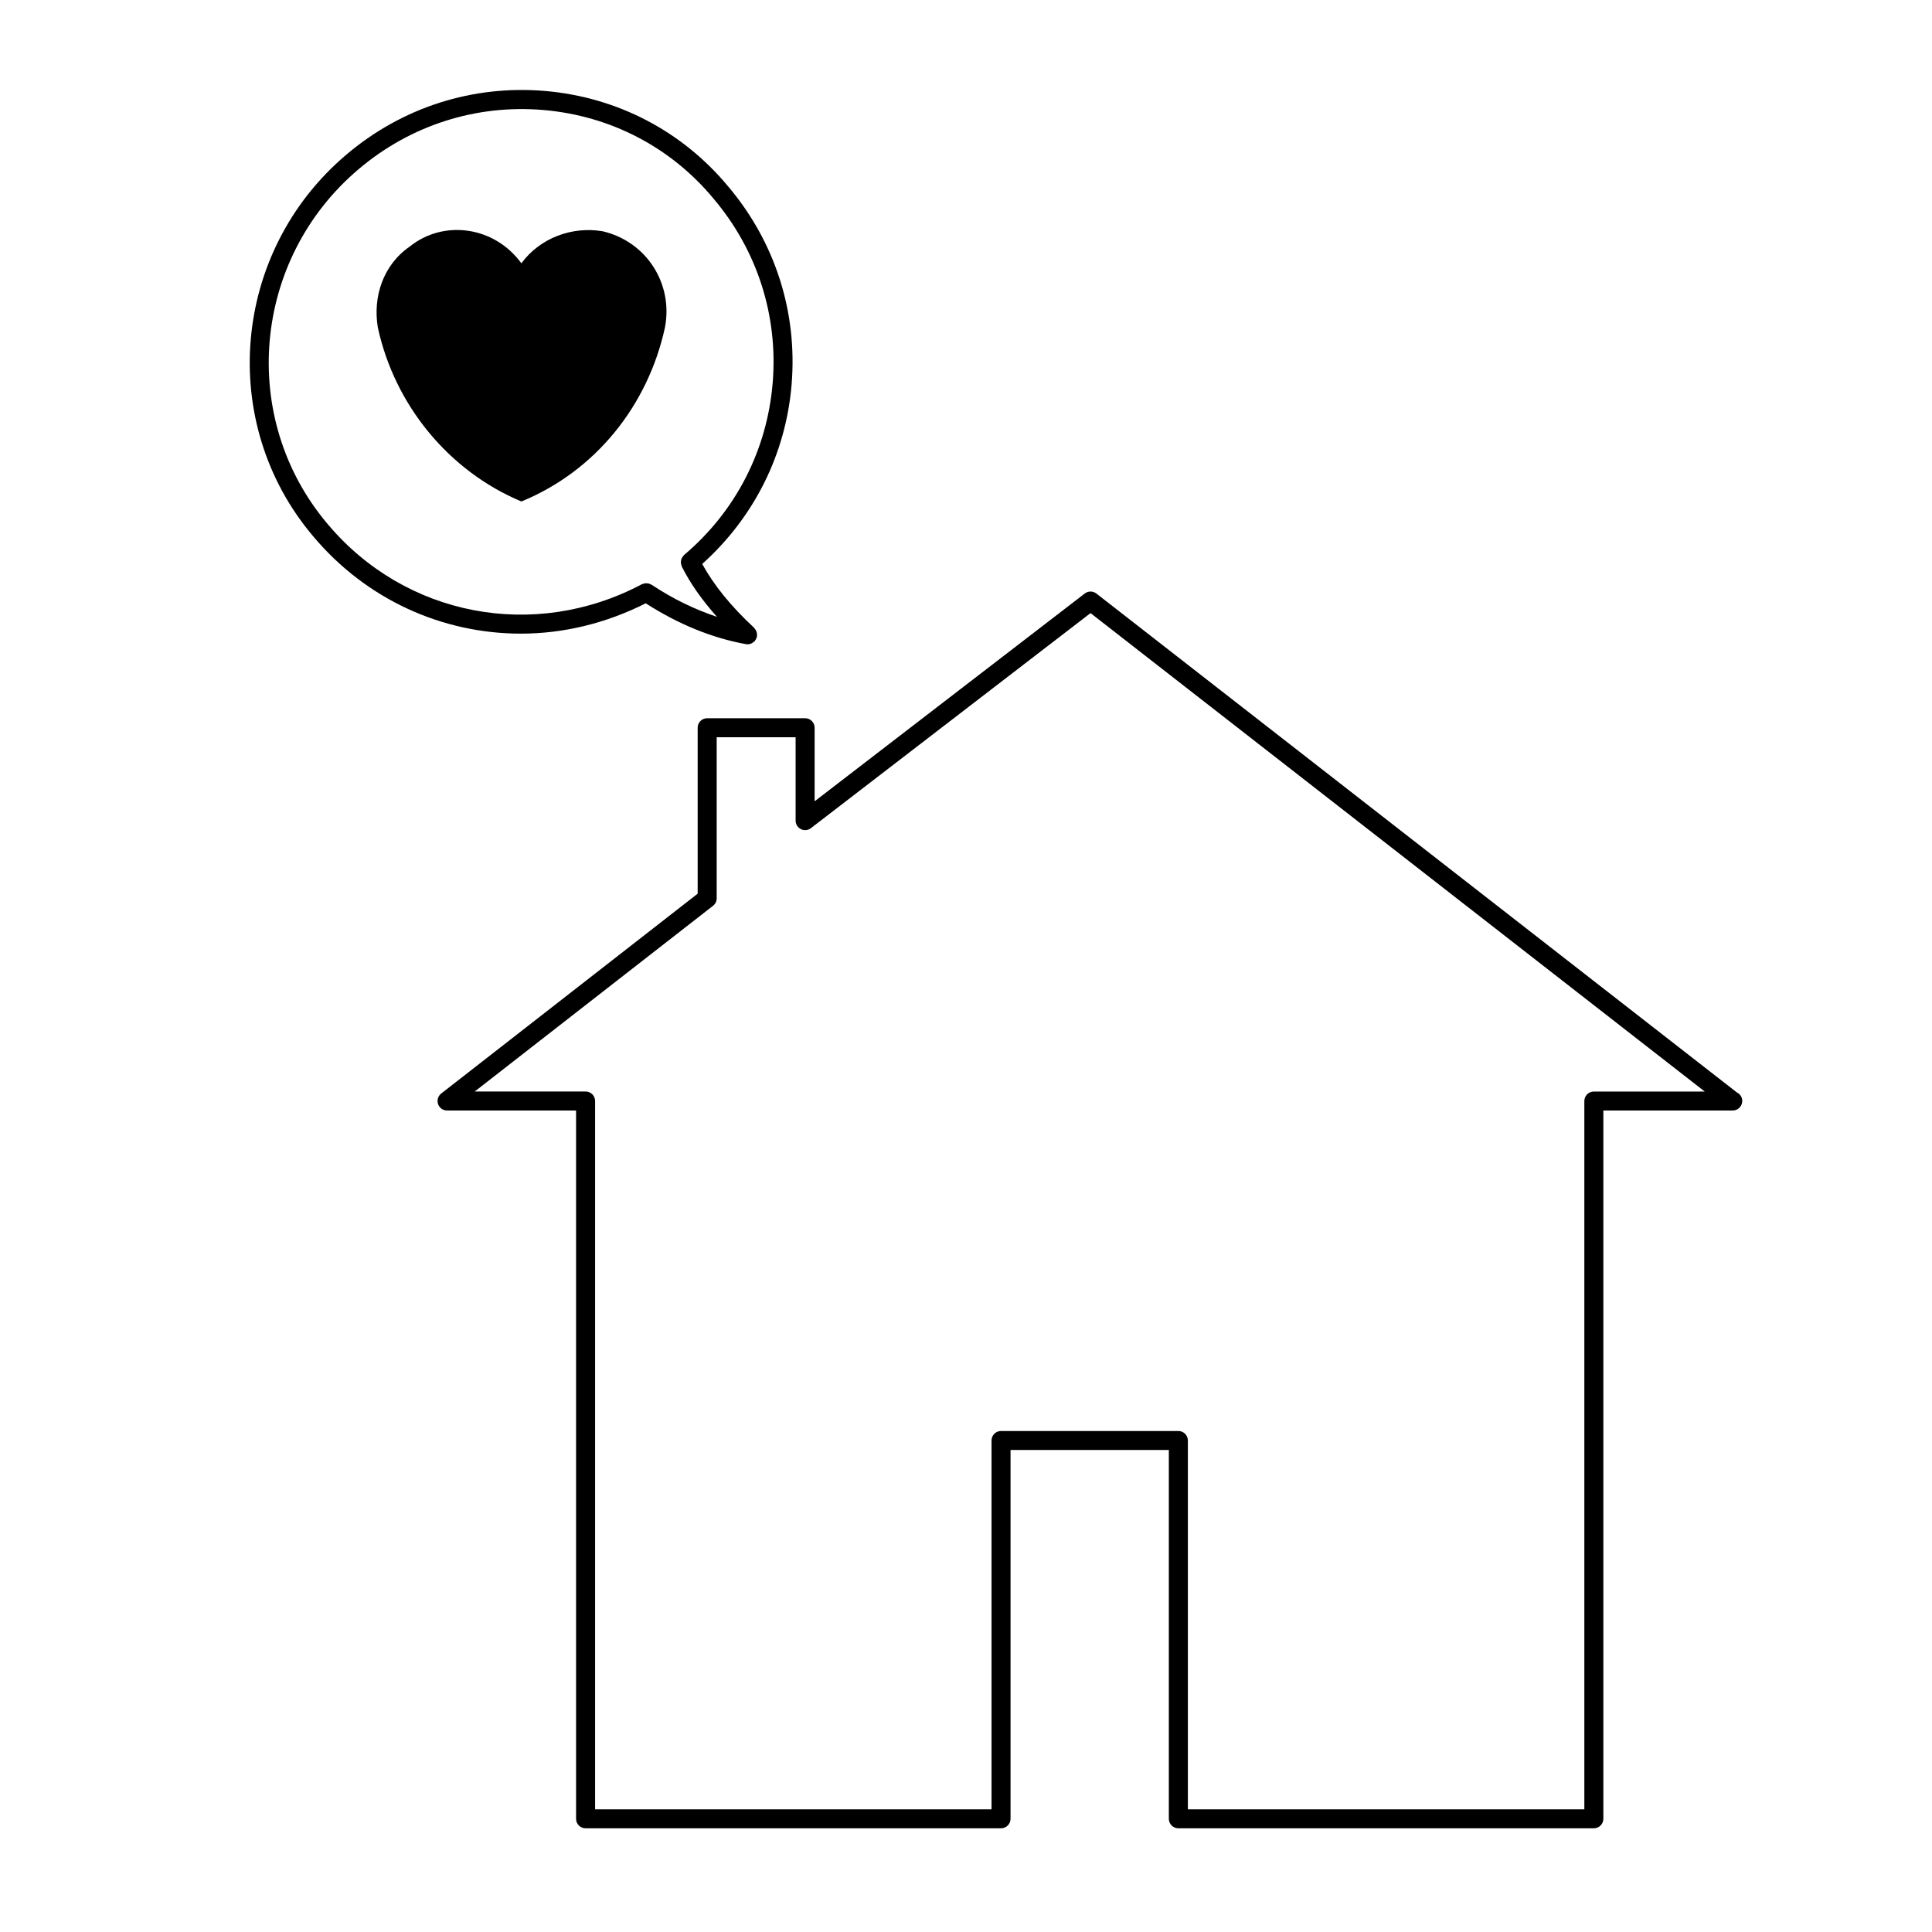
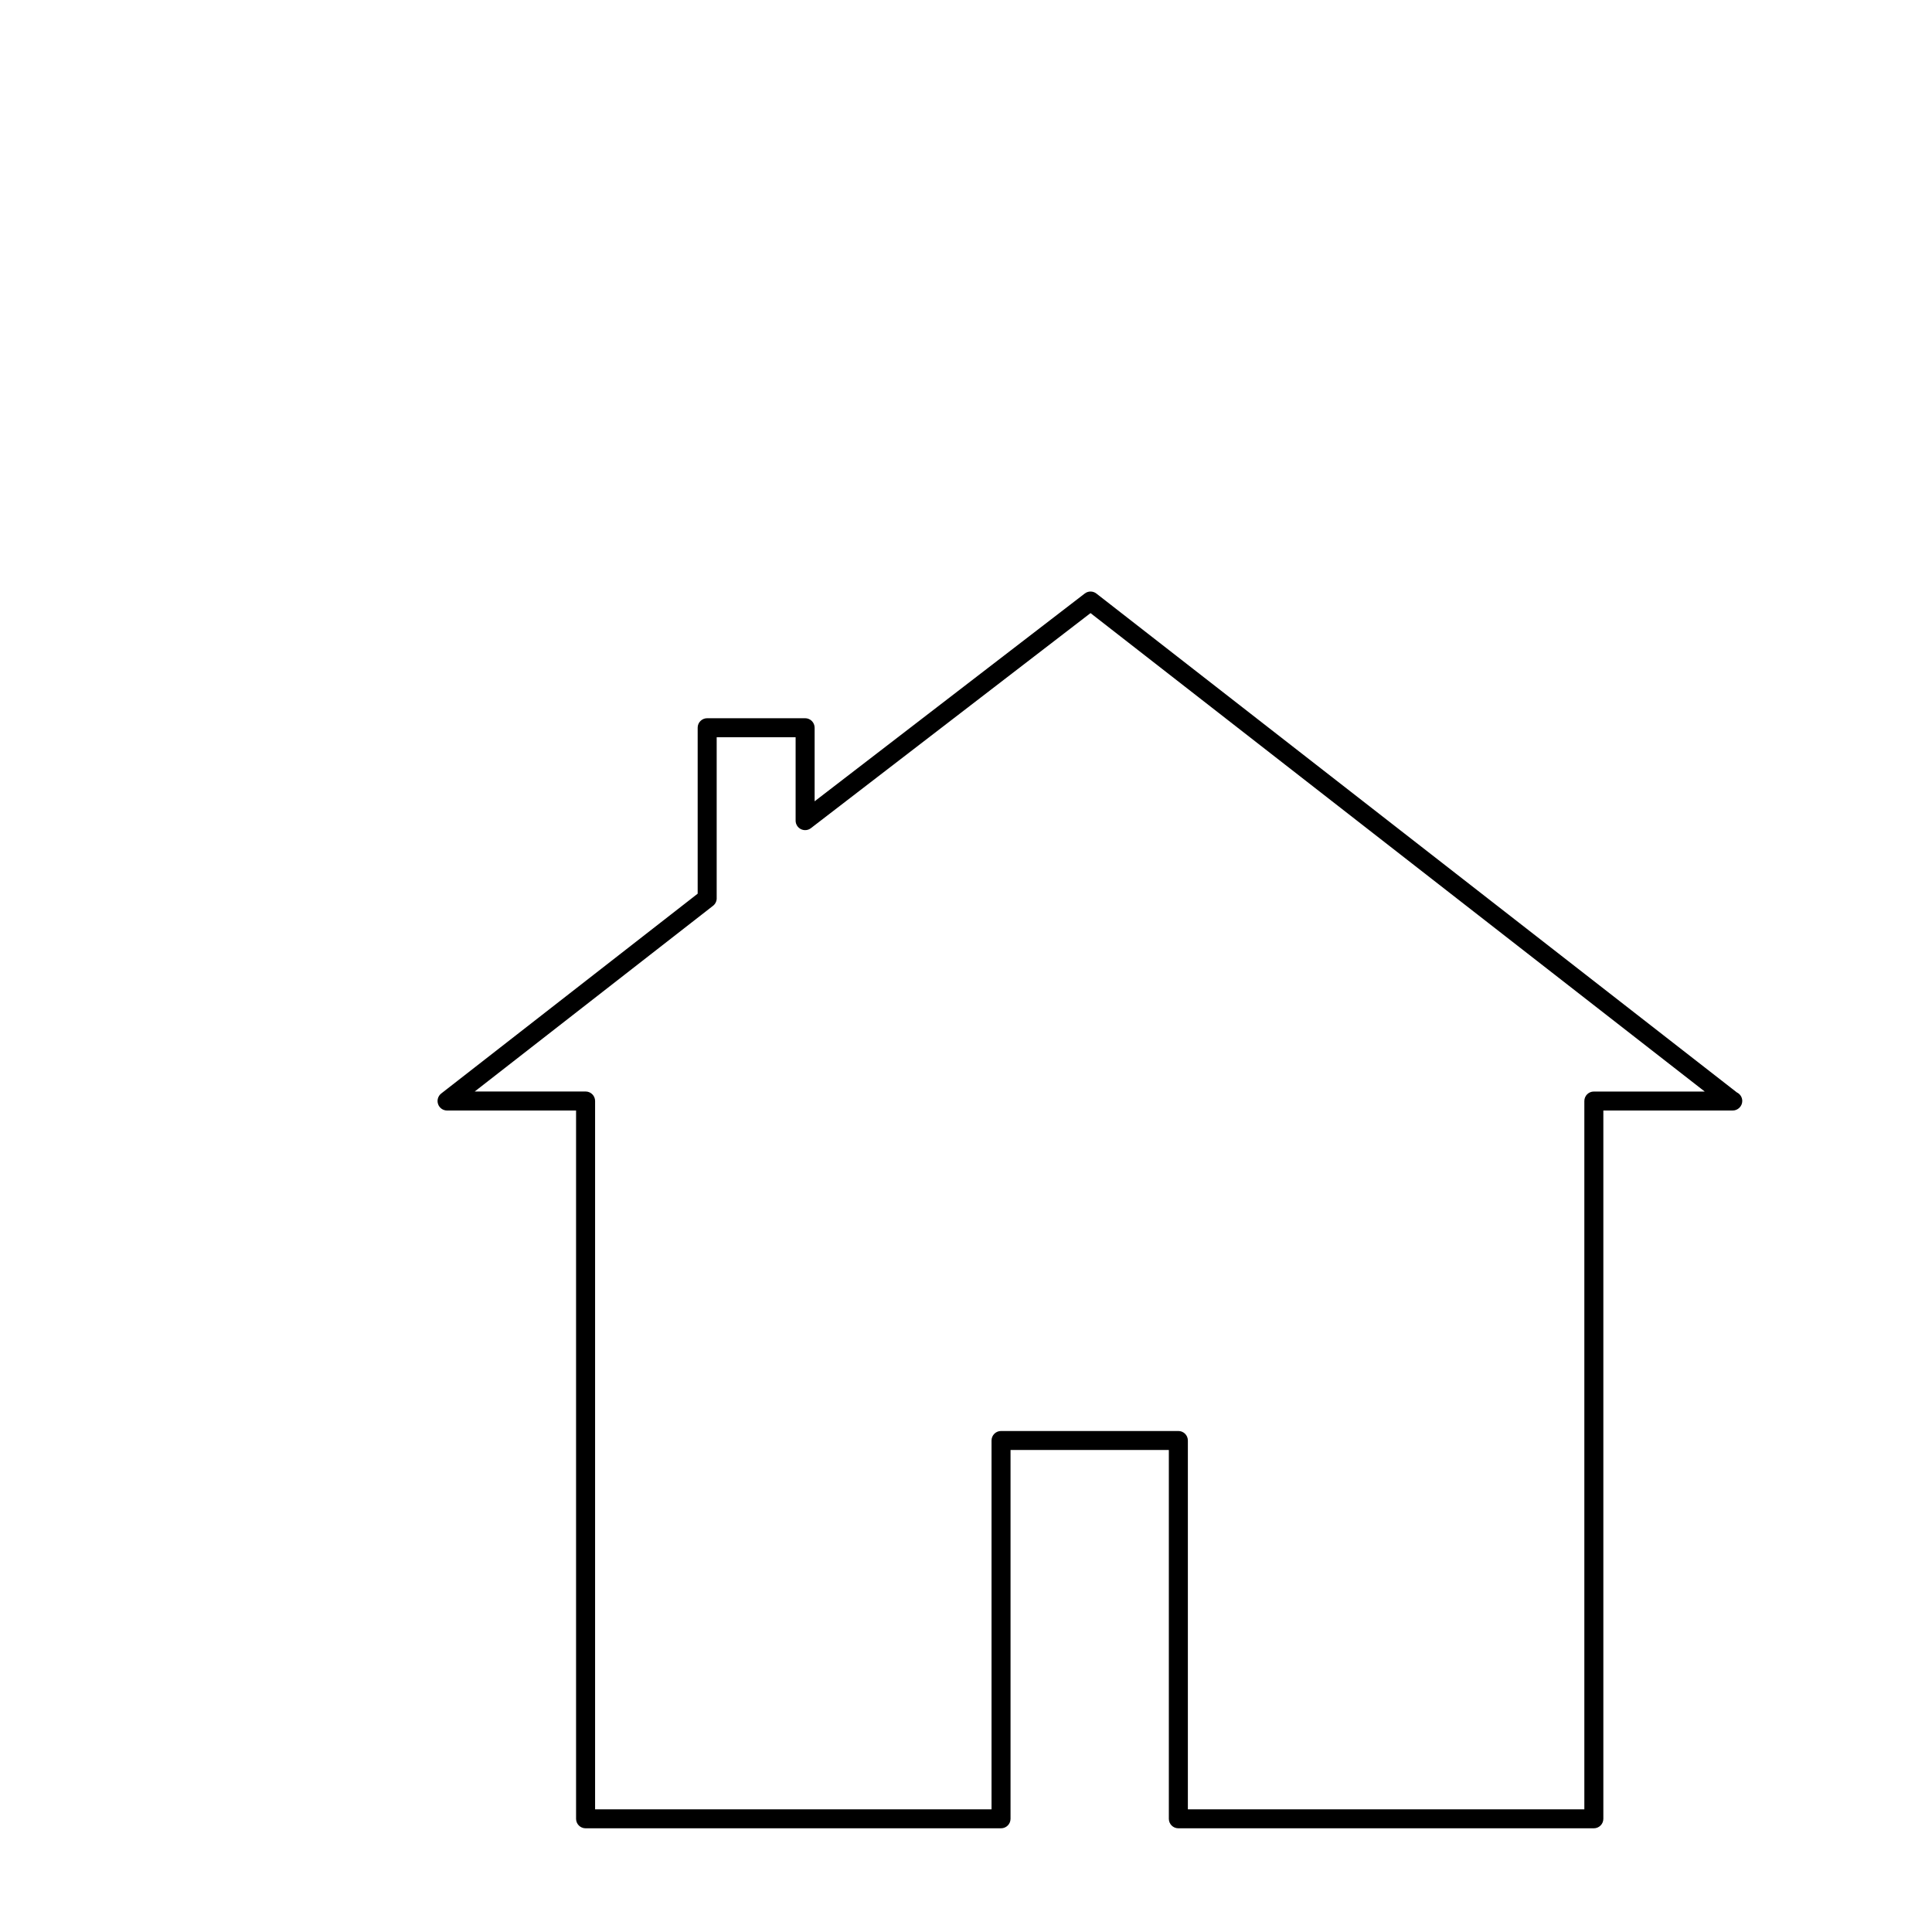
<svg xmlns="http://www.w3.org/2000/svg" fill="#000000" width="800px" height="800px" version="1.1" viewBox="144 144 512 512">
  <g>
-     <path d="m282.17 213.78c-7.164-9.848-20.598-11.637-29.539-4.473-7.164 4.922-9.844 13.426-8.5 21.484 4.469 20.586 18.797 38.043 38.039 46.105 19.695-8.062 33.57-25.512 38.047-46.105 2.242-11.637-4.926-22.828-16.555-25.512-8.062-1.352-16.566 1.781-21.492 8.5z" />
    <path d="m328.89 336.86v43.977l-67.961 52.953c-0.848 0.66-1.184 1.789-0.836 2.805 0.348 1.02 1.305 1.703 2.383 1.703h34.188v187.7c0 1.391 1.129 2.519 2.519 2.519h110.1c1.391 0 2.519-1.129 2.519-2.519v-97.738h41.953v97.738c0 1.391 1.129 2.519 2.519 2.519h110.11c1.391 0 2.519-1.129 2.519-2.519v-187.7h34.195 0.051c1.359 0.035 2.57-1.113 2.57-2.519 0-1.008-0.59-1.879-1.445-2.281l-169.72-132.2c-0.91-0.707-2.176-0.711-3.082-0.012l-71.59 55.066v-19.496c0-1.391-1.129-2.519-2.519-2.519h-25.957c-1.398 0.004-2.519 1.125-2.519 2.519zm5.039 45.203v-42.688h20.918v22.098c0 0.957 0.543 1.832 1.406 2.262 0.863 0.422 1.891 0.324 2.644-0.262l74.102-56.996 162.77 126.79h-29.383c-1.391 0-2.519 1.129-2.519 2.519v187.7h-105.07v-97.738c0-1.391-1.129-2.519-2.519-2.519h-46.992c-1.391 0-2.519 1.129-2.519 2.519v97.738h-105.06v-187.71c0-1.391-1.129-2.519-2.519-2.519h-29.379l63.148-49.207c0.613-0.477 0.977-1.207 0.977-1.988z" />
-     <path d="m235.78 184.99c-30.32 25.66-34.27 71.027-8.805 101.11 14.156 16.867 34.34 25.824 55.062 25.82 11.164 0 22.469-2.68 33.086-8.039 8.555 5.496 17.477 9.176 26.566 10.828 0.152 0.031 0.301 0.039 0.449 0.039 0.324 0 0.629-0.07 0.922-0.191 0.09-0.035 0.16-0.098 0.246-0.141 0.203-0.105 0.387-0.23 0.555-0.387 0.035-0.035 0.086-0.047 0.117-0.086 0.055-0.055 0.07-0.133 0.117-0.191 0.117-0.145 0.211-0.301 0.297-0.48 0.059-0.125 0.105-0.25 0.141-0.387 0.02-0.074 0.066-0.133 0.082-0.211 0.016-0.09-0.012-0.172-0.004-0.258 0.016-0.176 0.012-0.344-0.012-0.516-0.02-0.16-0.055-0.312-0.105-0.465-0.051-0.152-0.109-0.293-0.191-0.43-0.086-0.152-0.188-0.289-0.301-0.418-0.059-0.066-0.086-0.152-0.152-0.211-6.207-5.769-10.676-11.32-13.758-16.922 13.734-12.312 22.164-29.105 23.695-47.602 1.586-19.172-4.41-37.82-16.867-52.508-12.141-14.605-29.32-23.566-48.379-25.23-19.262-1.664-37.973 4.328-52.762 16.871zm97.281 11.613c11.602 13.68 17.18 31.031 15.707 48.855-1.477 17.859-9.812 34.062-23.473 45.613-0.055 0.047-0.074 0.109-0.125 0.156-0.125 0.125-0.223 0.258-0.316 0.406-0.086 0.133-0.168 0.258-0.227 0.398-0.066 0.152-0.102 0.309-0.133 0.469-0.031 0.156-0.059 0.309-0.059 0.469 0 0.156 0.02 0.312 0.051 0.469 0.031 0.168 0.07 0.328 0.133 0.488 0.023 0.066 0.02 0.133 0.055 0.195 2.242 4.484 5.375 8.898 9.324 13.348-5.883-1.969-11.684-4.762-17.312-8.508-0.102-0.066-0.211-0.082-0.312-0.125-0.16-0.082-0.316-0.156-0.5-0.203-0.152-0.035-0.297-0.039-0.449-0.047-0.172-0.012-0.332-0.02-0.504 0-0.172 0.023-0.328 0.086-0.492 0.145-0.105 0.039-0.223 0.039-0.328 0.098-28.477 15.098-62.715 8.535-83.281-15.961-23.676-27.98-19.992-70.16 8.211-94.027 13.758-11.672 31.199-17.234 49.066-15.68 17.719 1.535 33.68 9.859 44.965 23.441z" />
  </g>
</svg>